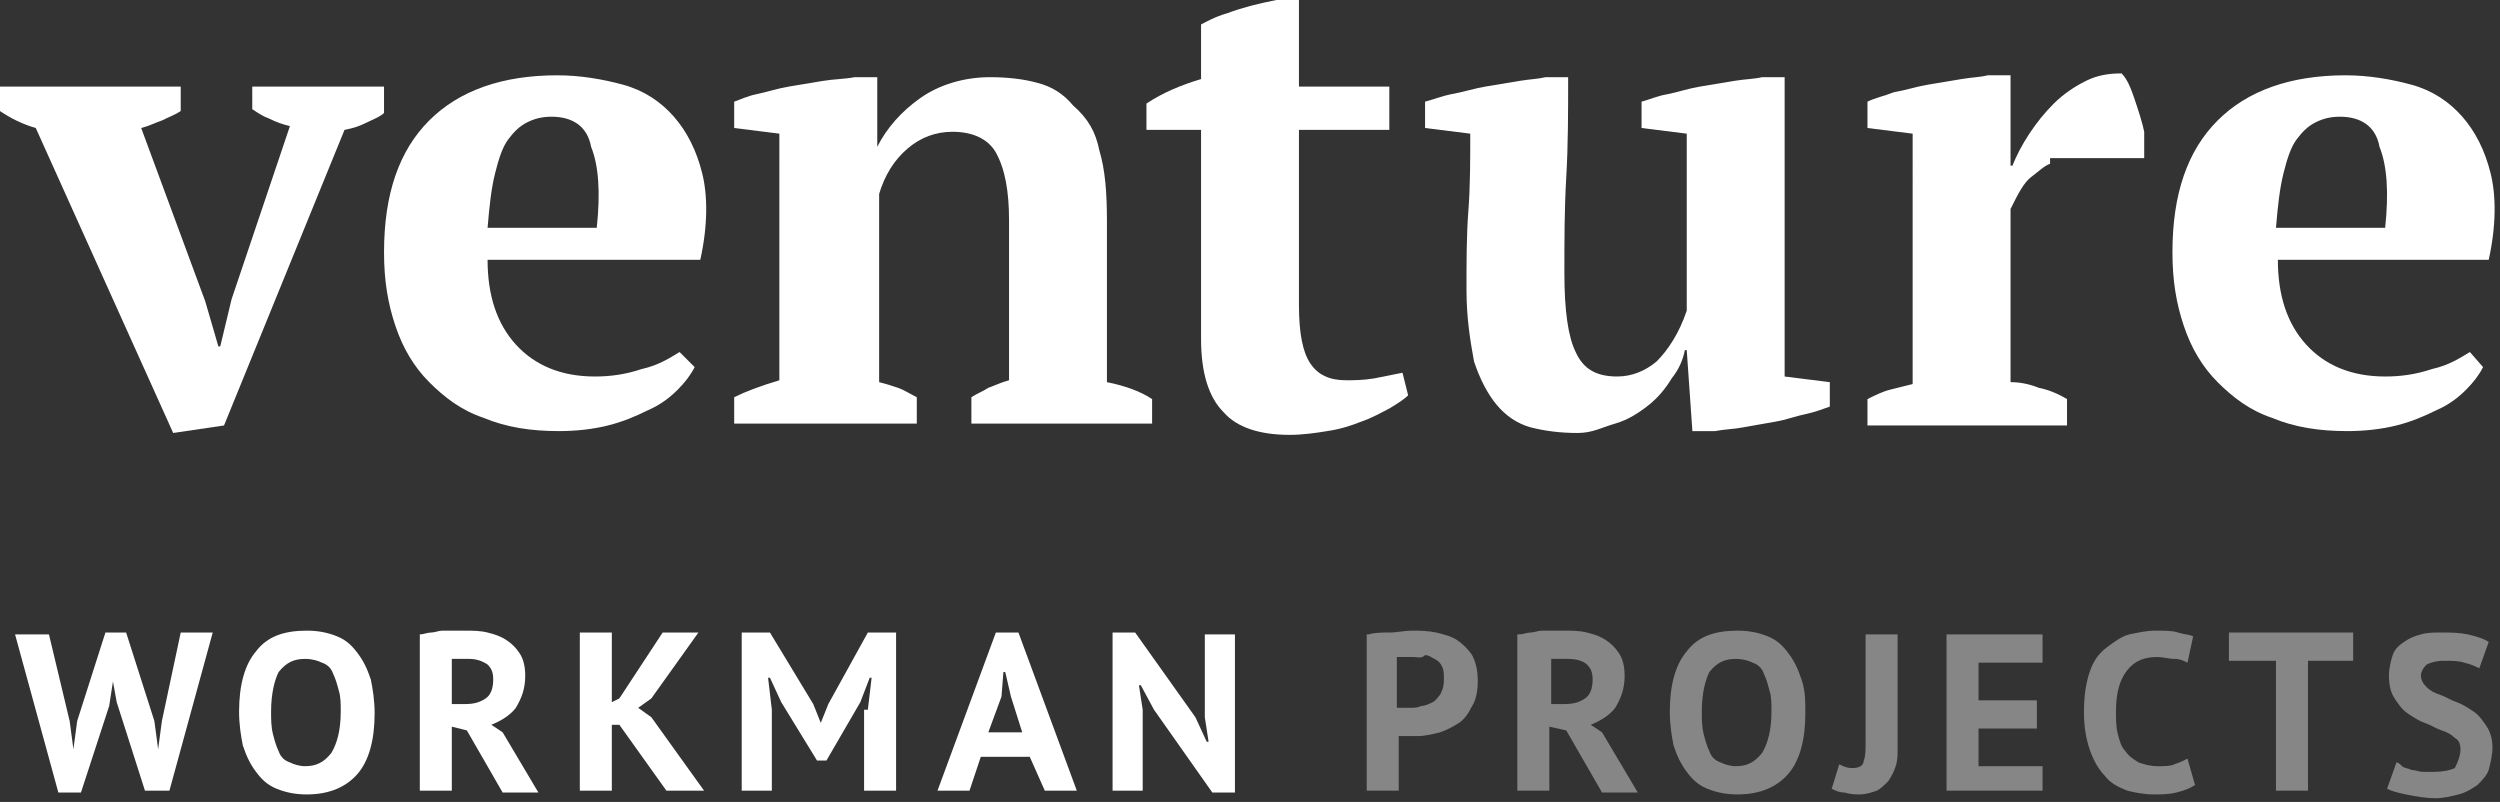
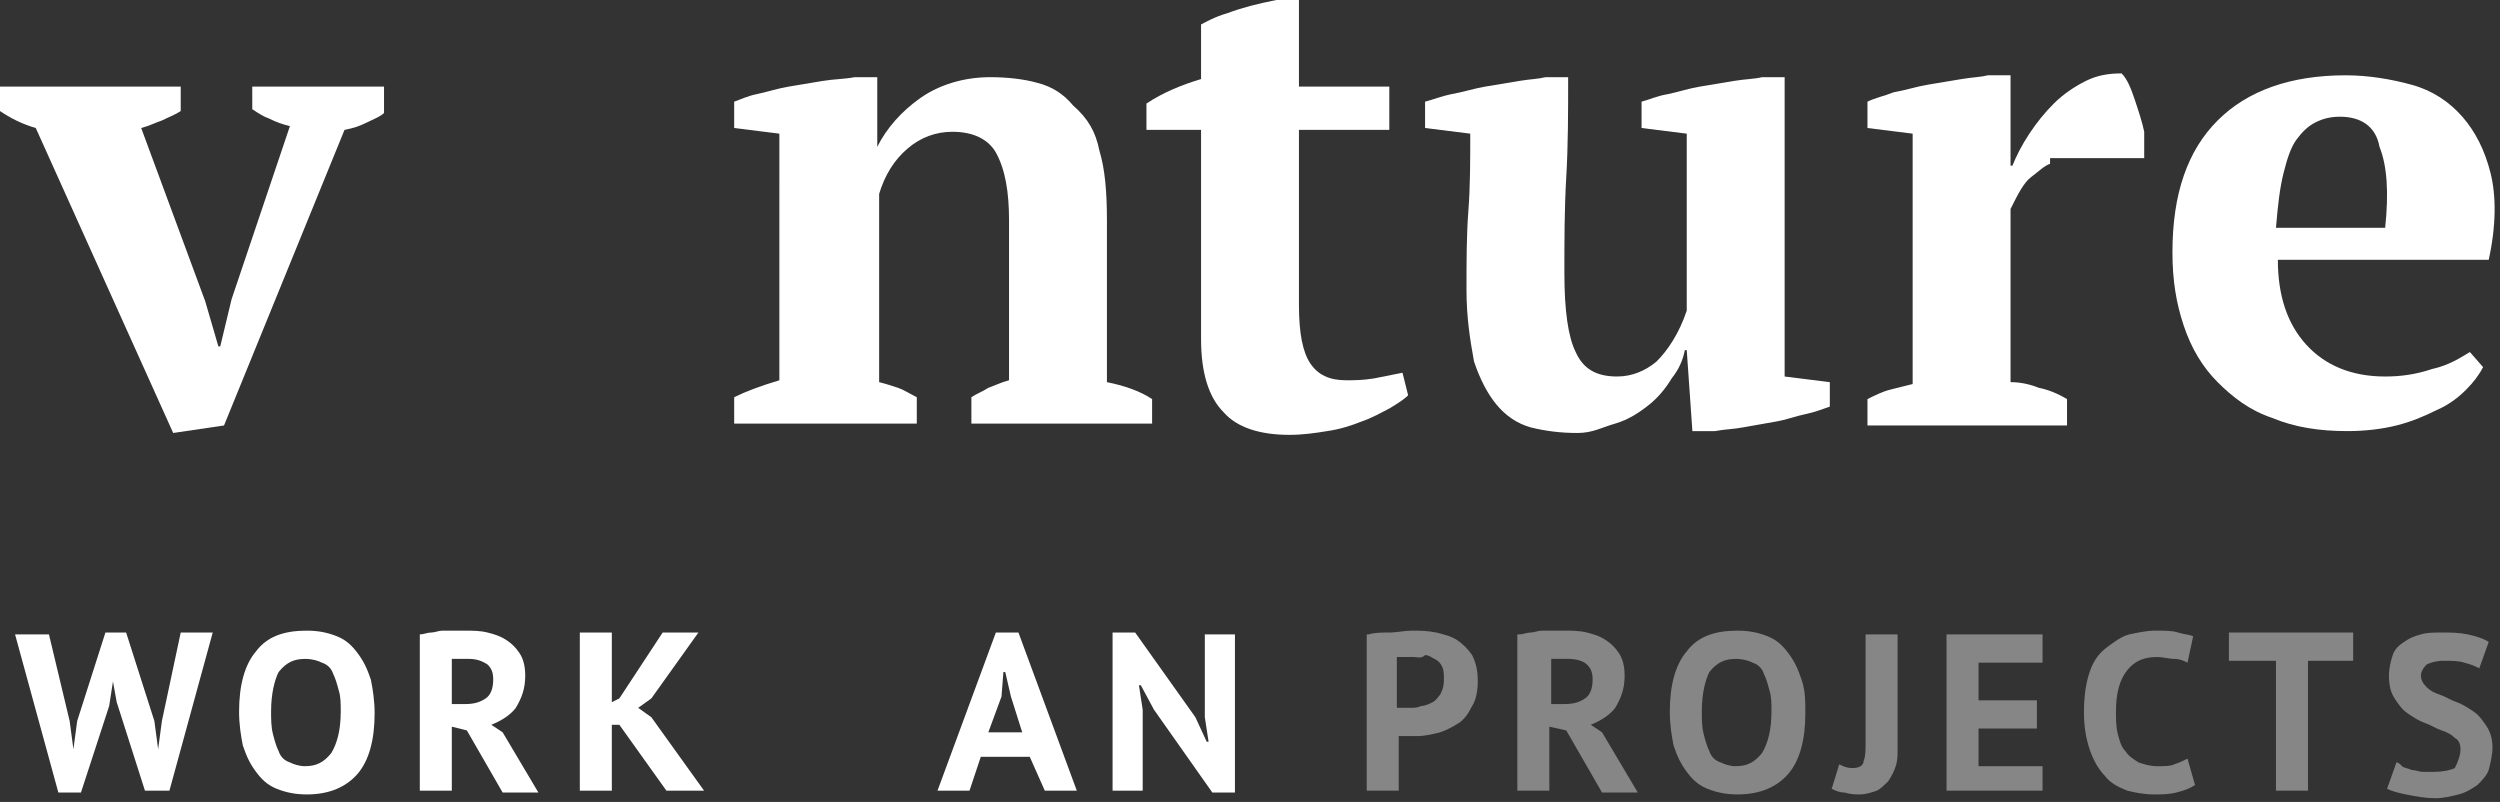
<svg xmlns="http://www.w3.org/2000/svg" version="1.1" id="Layer_1" x="0px" y="0px" width="132.8px" height="42.6px" viewBox="0 0 132.8 42.6" style="enable-background:new 0 0 132.8 42.6;" xml:space="preserve">
  <rect x="0" y="0" width="132.8" height="42.6" fill="#333333" stroke="none" />
  <style type="text/css">
	.st0{fill:#FFFFFF;}
	.st1{fill:#868686;}
</style>
  <g>
    <g>
      <g>
        <path class="st0" d="M3.7,38.3l0.2,1.5h0l0.2-1.5l1.5-4.7h1.1l1.5,4.7l0.2,1.5h0l0.2-1.5l1-4.7h1.7l-2.3,8.4H7.7l-1.5-4.7L6,36.2     H6l-0.2,1.3l-1.5,4.6H3.1l-2.3-8.4h1.8L3.7,38.3z" />
        <path class="st0" d="M12.7,37.8c0-1.4,0.3-2.5,0.9-3.2c0.6-0.8,1.5-1.1,2.7-1.1c0.6,0,1.1,0.1,1.6,0.3c0.5,0.2,0.8,0.5,1.1,0.9     c0.3,0.4,0.5,0.8,0.7,1.4c0.1,0.5,0.2,1.1,0.2,1.8c0,1.4-0.3,2.5-0.9,3.2s-1.5,1.1-2.7,1.1c-0.6,0-1.1-0.1-1.6-0.3     c-0.5-0.2-0.8-0.5-1.1-0.9c-0.3-0.4-0.5-0.8-0.7-1.4C12.8,39.1,12.7,38.5,12.7,37.8z M14.4,37.8c0,0.4,0,0.8,0.1,1.2     c0.1,0.4,0.2,0.7,0.3,0.9c0.1,0.3,0.3,0.5,0.6,0.6c0.2,0.1,0.5,0.2,0.8,0.2c0.6,0,1-0.2,1.4-0.7c0.3-0.5,0.5-1.2,0.5-2.2     c0-0.4,0-0.8-0.1-1.1c-0.1-0.4-0.2-0.7-0.3-0.9c-0.1-0.3-0.3-0.5-0.6-0.6c-0.2-0.1-0.5-0.2-0.9-0.2c-0.6,0-1,0.2-1.4,0.7     C14.6,36.1,14.4,36.8,14.4,37.8z" />
        <path class="st0" d="M22.3,33.7c0.2,0,0.4-0.1,0.6-0.1c0.2,0,0.4-0.1,0.6-0.1c0.2,0,0.4,0,0.6,0c0.2,0,0.4,0,0.6,0     c0.4,0,0.8,0,1.2,0.1c0.4,0.1,0.7,0.2,1,0.4c0.3,0.2,0.5,0.4,0.7,0.7c0.2,0.3,0.3,0.7,0.3,1.2c0,0.7-0.2,1.2-0.5,1.7     c-0.3,0.4-0.8,0.7-1.3,0.9l0.6,0.4l1.9,3.2h-1.9l-1.9-3.3L24,38.6V42h-1.7V33.7z M24.9,35c-0.2,0-0.3,0-0.5,0c-0.2,0-0.3,0-0.4,0     v2.4h0.7c0.5,0,0.8-0.1,1.1-0.3c0.3-0.2,0.4-0.6,0.4-1c0-0.4-0.1-0.6-0.3-0.8C25.6,35.1,25.3,35,24.9,35z" />
        <path class="st0" d="M32.9,38.5h-0.4V42h-1.7v-8.4h1.7v3.7l0.4-0.2l2.3-3.5h1.9l-2.5,3.5l-0.7,0.5l0.7,0.5l2.8,3.9h-2L32.9,38.5z     " />
-         <path class="st0" d="M46.1,37.7l0.2-1.7h-0.1l-0.5,1.3l-1.8,3.1h-0.5l-1.9-3.1L40.9,36h-0.1l0.2,1.7V42h-1.6v-8.4h1.5l2.3,3.8     l0.4,1h0l0.4-1l2.1-3.8h1.5V42h-1.7V37.7z" />
        <path class="st0" d="M54.7,40.2h-2.6L51.5,42h-1.7l3.1-8.4h1.2l3.1,8.4h-1.7L54.7,40.2z M52.5,38.9h1.8L53.7,37l-0.3-1.3h-0.1     L53.2,37L52.5,38.9z" />
        <path class="st0" d="M61.3,37.7l-0.7-1.3h-0.1l0.2,1.3V42h-1.6v-8.4h1.2l3.2,4.5l0.6,1.3h0.1l-0.2-1.3v-4.4h1.6v8.4h-1.2     L61.3,37.7z" />
      </g>
      <g>
        <path class="st1" d="M72.7,33.7c0.3-0.1,0.7-0.1,1.1-0.1c0.4,0,0.8-0.1,1.2-0.1c0.4,0,0.8,0,1.3,0.1c0.4,0.1,0.8,0.2,1.1,0.4     c0.3,0.2,0.6,0.5,0.8,0.8c0.2,0.4,0.3,0.8,0.3,1.4c0,0.5-0.1,1-0.3,1.3c-0.2,0.4-0.4,0.7-0.7,0.9c-0.3,0.2-0.7,0.4-1,0.5     c-0.4,0.1-0.8,0.2-1.2,0.2c0,0-0.1,0-0.2,0s-0.2,0-0.3,0c-0.1,0-0.2,0-0.3,0c-0.1,0-0.2,0-0.2,0V42h-1.7V33.7z M75.1,34.9     c-0.2,0-0.3,0-0.5,0c-0.1,0-0.3,0-0.4,0v2.7c0,0,0.1,0,0.1,0c0.1,0,0.1,0,0.2,0c0.1,0,0.1,0,0.2,0c0.1,0,0.1,0,0.2,0     c0.2,0,0.4,0,0.6-0.1c0.2,0,0.4-0.1,0.6-0.2c0.2-0.1,0.3-0.3,0.4-0.4c0.1-0.2,0.2-0.4,0.2-0.8c0-0.3,0-0.5-0.1-0.7     c-0.1-0.2-0.2-0.3-0.4-0.4c-0.2-0.1-0.3-0.2-0.5-0.2C75.5,35,75.3,34.9,75.1,34.9z" />
        <path class="st1" d="M80.7,33.7c0.2,0,0.4-0.1,0.6-0.1c0.2,0,0.4-0.1,0.6-0.1c0.2,0,0.4,0,0.6,0c0.2,0,0.4,0,0.6,0     c0.4,0,0.8,0,1.2,0.1c0.4,0.1,0.7,0.2,1,0.4c0.3,0.2,0.5,0.4,0.7,0.7c0.2,0.3,0.3,0.7,0.3,1.2c0,0.7-0.2,1.2-0.5,1.7     c-0.3,0.4-0.8,0.7-1.3,0.9l0.6,0.4l1.9,3.2h-1.9l-1.9-3.3l-0.9-0.2V42h-1.7V33.7z M83.3,35c-0.2,0-0.3,0-0.5,0     c-0.2,0-0.3,0-0.4,0v2.4h0.7c0.5,0,0.8-0.1,1.1-0.3s0.4-0.6,0.4-1c0-0.4-0.1-0.6-0.3-0.8C84.1,35.1,83.7,35,83.3,35z" />
        <path class="st1" d="M88.7,37.8c0-1.4,0.3-2.5,0.9-3.2c0.6-0.8,1.5-1.1,2.7-1.1c0.6,0,1.1,0.1,1.6,0.3c0.5,0.2,0.8,0.5,1.1,0.9     c0.3,0.4,0.5,0.8,0.7,1.4s0.2,1.1,0.2,1.8c0,1.4-0.3,2.5-0.9,3.2s-1.5,1.1-2.7,1.1c-0.6,0-1.1-0.1-1.6-0.3     c-0.5-0.2-0.8-0.5-1.1-0.9c-0.3-0.4-0.5-0.8-0.7-1.4C88.8,39.1,88.7,38.5,88.7,37.8z M90.4,37.8c0,0.4,0,0.8,0.1,1.2     c0.1,0.4,0.2,0.7,0.3,0.9c0.1,0.3,0.3,0.5,0.6,0.6c0.2,0.1,0.5,0.2,0.8,0.2c0.6,0,1-0.2,1.4-0.7c0.3-0.5,0.5-1.2,0.5-2.2     c0-0.4,0-0.8-0.1-1.1c-0.1-0.4-0.2-0.7-0.3-0.9c-0.1-0.3-0.3-0.5-0.6-0.6c-0.2-0.1-0.5-0.2-0.9-0.2c-0.6,0-1,0.2-1.4,0.7     C90.6,36.1,90.4,36.8,90.4,37.8z" />
        <path class="st1" d="M99.1,33.7h1.7v6.1c0,0.3,0,0.6-0.1,0.9c-0.1,0.3-0.2,0.5-0.4,0.8c-0.2,0.2-0.4,0.4-0.6,0.5     c-0.3,0.1-0.6,0.2-0.9,0.2c-0.2,0-0.5,0-0.8-0.1c-0.3,0-0.5-0.1-0.7-0.2l0.4-1.3c0.2,0.1,0.4,0.2,0.7,0.2c0.3,0,0.6-0.1,0.6-0.4     c0.1-0.2,0.1-0.6,0.1-1V33.7z" />
        <path class="st1" d="M103.5,33.7h5v1.5h-3.4v2h3.1v1.5h-3.1v2h3.4V42h-5.1V33.7z" />
        <path class="st1" d="M116.6,41.7c-0.3,0.2-0.6,0.3-1,0.4c-0.4,0.1-0.8,0.1-1.2,0.1c-0.5,0-1-0.1-1.4-0.2     c-0.5-0.2-0.9-0.4-1.2-0.8c-0.3-0.3-0.6-0.8-0.8-1.4s-0.3-1.2-0.3-2c0-0.8,0.1-1.5,0.3-2.1c0.2-0.6,0.5-1,0.9-1.3     c0.4-0.3,0.8-0.6,1.2-0.7c0.5-0.1,0.9-0.2,1.4-0.2c0.5,0,0.9,0,1.2,0.1c0.3,0.1,0.6,0.1,0.8,0.2l-0.3,1.4     c-0.2-0.1-0.4-0.2-0.7-0.2c-0.3,0-0.6-0.1-0.9-0.1c-0.7,0-1.2,0.2-1.6,0.7c-0.4,0.5-0.6,1.2-0.6,2.2c0,0.4,0,0.8,0.1,1.2     c0.1,0.4,0.2,0.7,0.4,0.9c0.2,0.3,0.4,0.4,0.7,0.6c0.3,0.1,0.6,0.2,1,0.2c0.4,0,0.7,0,0.9-0.1c0.3-0.1,0.5-0.2,0.7-0.3     L116.6,41.7z" />
        <path class="st1" d="M125.1,35.1h-2.5V42h-1.7v-6.9h-2.5v-1.5h6.6V35.1z" />
      </g>
      <g>
        <path class="st1" d="M130.7,39.8c0-0.3-0.1-0.5-0.3-0.6c-0.2-0.2-0.4-0.3-0.7-0.4c-0.3-0.1-0.6-0.3-0.9-0.4     c-0.3-0.1-0.6-0.3-0.9-0.5c-0.3-0.2-0.5-0.5-0.7-0.8c-0.2-0.3-0.3-0.7-0.3-1.2c0-0.4,0.1-0.8,0.2-1.1c0.1-0.3,0.3-0.5,0.6-0.7     c0.3-0.2,0.5-0.3,0.9-0.4c0.3-0.1,0.7-0.1,1.1-0.1c0.5,0,0.9,0,1.4,0.1c0.4,0.1,0.8,0.2,1.1,0.4l-0.5,1.4     c-0.2-0.1-0.4-0.2-0.8-0.3c-0.3-0.1-0.7-0.1-1.1-0.1c-0.4,0-0.7,0.1-0.9,0.2c-0.2,0.2-0.3,0.4-0.3,0.6c0,0.2,0.1,0.4,0.3,0.6     c0.2,0.2,0.4,0.3,0.7,0.4c0.3,0.1,0.6,0.3,0.9,0.4c0.3,0.1,0.6,0.3,0.9,0.5c0.3,0.2,0.5,0.5,0.7,0.8c0.2,0.3,0.3,0.7,0.3,1.1     c0,0.4-0.1,0.8-0.2,1.2c-0.1,0.3-0.4,0.6-0.6,0.8c-0.3,0.2-0.6,0.4-1,0.5s-0.8,0.2-1.2,0.2c-0.6,0-1.1-0.1-1.6-0.2     c-0.5-0.1-0.8-0.2-1-0.3l0.5-1.4c0.1,0,0.2,0.1,0.3,0.2c0.1,0.1,0.3,0.1,0.5,0.2c0.2,0,0.4,0.1,0.6,0.1c0.2,0,0.4,0,0.6,0     c0.5,0,0.9-0.1,1.1-0.2C130.6,40.4,130.7,40.1,130.7,39.8z" />
      </g>
    </g>
    <g>
      <g>
        <g>
          <path class="st0" d="M9.2,23L1.9,6.8C1.2,6.6,0.6,6.3,0,5.9V4.6h9.6v1.3c-0.3,0.2-0.6,0.3-1,0.5C8.3,6.5,7.9,6.7,7.5,6.8      l3.4,9.2l0.7,2.4h0.1l0.6-2.5l3.1-9.2c-0.4-0.1-0.7-0.2-1.1-0.4c-0.3-0.1-0.6-0.3-0.9-0.5V4.6h7v1.4c-0.2,0.2-0.5,0.3-0.9,0.5      s-0.7,0.3-1.2,0.4l-6.4,15.7L9.2,23z" />
        </g>
        <g>
-           <path class="st0" d="M36.9,19.5c-0.2,0.4-0.5,0.8-0.9,1.2c-0.4,0.4-0.9,0.8-1.6,1.1c-0.6,0.3-1.3,0.6-2.1,0.8      c-0.8,0.2-1.7,0.3-2.6,0.3c-1.5,0-2.8-0.2-4-0.7c-1.2-0.4-2.1-1.1-2.9-1.9c-0.8-0.8-1.4-1.8-1.8-3c-0.4-1.2-0.6-2.4-0.6-3.9      c0-3.1,0.8-5.4,2.4-7c1.6-1.6,3.9-2.4,6.8-2.4c1.2,0,2.4,0.2,3.5,0.5c1.1,0.3,2,0.9,2.7,1.7c0.7,0.8,1.2,1.8,1.5,3      c0.3,1.2,0.3,2.8-0.1,4.6H25.9c0,1.9,0.5,3.4,1.5,4.5c1,1.1,2.4,1.7,4.2,1.7c0.8,0,1.6-0.1,2.5-0.4c0.9-0.2,1.5-0.6,2-0.9      L36.9,19.5z M29.3,6.2c-0.5,0-0.9,0.1-1.3,0.3c-0.4,0.2-0.7,0.5-1,0.9c-0.3,0.4-0.5,1-0.7,1.8c-0.2,0.8-0.3,1.7-0.4,2.9h5.8      c0.2-1.9,0.1-3.3-0.3-4.3C31.2,6.7,30.4,6.2,29.3,6.2z" />
-         </g>
+           </g>
        <g>
          <path class="st0" d="M61.3,22.5h-9.7v-1.4c0.3-0.2,0.6-0.3,0.9-0.5c0.3-0.1,0.7-0.3,1.1-0.4v-8.5c0-1.5-0.2-2.7-0.7-3.6      C52.5,7.4,51.7,7,50.6,7c-0.9,0-1.7,0.3-2.4,0.9c-0.7,0.6-1.2,1.4-1.5,2.4v10c0.4,0.1,0.7,0.2,1,0.3c0.3,0.1,0.6,0.3,1,0.5v1.4      h-9.7v-1.4c0.6-0.3,1.4-0.6,2.4-0.9V7.1l-2.4-0.3V5.4c0.3-0.1,0.7-0.3,1.2-0.4c0.5-0.1,1.1-0.3,1.7-0.4c0.6-0.1,1.2-0.2,1.8-0.3      c0.6-0.1,1.2-0.1,1.7-0.2h1.2v3.7h0c0.5-1,1.3-1.9,2.3-2.6c1-0.7,2.3-1.1,3.7-1.1c0.9,0,1.8,0.1,2.5,0.3      c0.8,0.2,1.4,0.6,1.9,1.2C57.8,6.3,58.2,7,58.4,8c0.3,1,0.4,2.2,0.4,3.7v8.6c1,0.2,1.8,0.5,2.4,0.9V22.5z" />
        </g>
        <g>
          <path class="st0" d="M60.9,5.5c0.9-0.6,1.9-1,2.9-1.3V1.3c0.2-0.1,0.7-0.4,1.4-0.6C66,0.4,66.8,0.2,67.8,0H69v4.6h4.8v2.3H69      v9.3c0,1.5,0.2,2.5,0.6,3.1c0.4,0.6,1,0.9,1.9,0.9c0.4,0,0.9,0,1.5-0.1c0.5-0.1,1-0.2,1.5-0.3l0.3,1.2c-0.2,0.2-0.5,0.4-1,0.7      c-0.4,0.2-0.9,0.5-1.5,0.7c-0.5,0.2-1.1,0.4-1.8,0.5c-0.6,0.1-1.3,0.2-2,0.2c-1.6,0-2.8-0.4-3.5-1.2c-0.8-0.8-1.2-2.1-1.2-3.9      V6.9h-2.9V5.5z" />
          <path class="st0" d="M77.9,15.4c0-1.5,0-2.9,0.1-4.2c0.1-1.3,0.1-2.7,0.1-4.1l-2.4-0.3V5.4c0.4-0.1,0.9-0.3,1.4-0.4      c0.6-0.1,1.2-0.3,1.8-0.4c0.6-0.1,1.2-0.2,1.8-0.3c0.6-0.1,1-0.1,1.4-0.2h1.2c0,1.8,0,3.6-0.1,5.3c-0.1,1.7-0.1,3.4-0.1,5.1      c0,2,0.2,3.4,0.6,4.2c0.4,0.9,1.1,1.3,2.2,1.3c0.8,0,1.5-0.3,2.1-0.8c0.6-0.6,1.2-1.5,1.6-2.7V7.1l-2.4-0.3V5.4      c0.4-0.1,0.8-0.3,1.4-0.4c0.5-0.1,1.1-0.3,1.7-0.4c0.6-0.1,1.2-0.2,1.8-0.3c0.6-0.1,1.1-0.1,1.5-0.2h1.2V20l2.4,0.3v1.3      c-0.3,0.1-0.8,0.3-1.3,0.4c-0.5,0.1-1,0.3-1.6,0.4c-0.6,0.1-1.1,0.2-1.7,0.3c-0.5,0.1-1,0.1-1.5,0.2h-1.2l-0.3-4.3h-0.1      c-0.1,0.5-0.3,1-0.7,1.5c-0.3,0.5-0.7,1-1.2,1.4c-0.5,0.4-1.1,0.8-1.8,1S84.6,23,83.8,23c-0.9,0-1.7-0.1-2.5-0.3      c-0.7-0.2-1.3-0.6-1.8-1.2c-0.5-0.6-0.9-1.4-1.2-2.3C78.1,18.1,77.9,16.9,77.9,15.4z" />
          <path class="st0" d="M108.9,8.7c-0.3,0.1-0.6,0.4-1,0.7c-0.4,0.3-0.7,0.9-1.1,1.7v9.2c0.5,0,1,0.1,1.5,0.3      c0.5,0.1,1,0.3,1.5,0.6v1.4H99.2v-1.4c0.4-0.2,0.8-0.4,1.2-0.5c0.4-0.1,0.8-0.2,1.2-0.3V7.1l-2.4-0.3V5.4      c0.4-0.2,0.9-0.3,1.4-0.5c0.6-0.1,1.2-0.3,1.8-0.4c0.6-0.1,1.2-0.2,1.8-0.3c0.6-0.1,1-0.1,1.4-0.2h1.2v4.8h0.1      c0.2-0.5,0.5-1.1,0.9-1.7c0.4-0.6,0.8-1.1,1.3-1.6c0.5-0.5,1.1-0.9,1.7-1.2c0.6-0.3,1.2-0.4,1.9-0.4c0.3,0.3,0.5,0.8,0.7,1.4      c0.2,0.6,0.4,1.2,0.5,1.7v1.4H108.9z" />
          <path class="st0" d="M131.9,19.5c-0.2,0.4-0.5,0.8-0.9,1.2c-0.4,0.4-0.9,0.8-1.6,1.1c-0.6,0.3-1.3,0.6-2.1,0.8      c-0.8,0.2-1.7,0.3-2.6,0.3c-1.5,0-2.8-0.2-4-0.7c-1.2-0.4-2.1-1.1-2.9-1.9c-0.8-0.8-1.4-1.8-1.8-3c-0.4-1.2-0.6-2.4-0.6-3.9      c0-3.1,0.8-5.4,2.4-7c1.6-1.6,3.9-2.4,6.8-2.4c1.2,0,2.4,0.2,3.5,0.5c1.1,0.3,2,0.9,2.7,1.7c0.7,0.8,1.2,1.8,1.5,3      c0.3,1.2,0.3,2.8-0.1,4.6h-11.2c0,1.9,0.5,3.4,1.5,4.5c1,1.1,2.4,1.7,4.2,1.7c0.8,0,1.6-0.1,2.5-0.4c0.9-0.2,1.5-0.6,2-0.9      L131.9,19.5z M124.3,6.2c-0.5,0-0.9,0.1-1.3,0.3c-0.4,0.2-0.7,0.5-1,0.9c-0.3,0.4-0.5,1-0.7,1.8c-0.2,0.8-0.3,1.7-0.4,2.9h5.8      c0.2-1.9,0.1-3.3-0.3-4.3C126.2,6.7,125.4,6.2,124.3,6.2z" />
        </g>
      </g>
    </g>
  </g>
</svg>